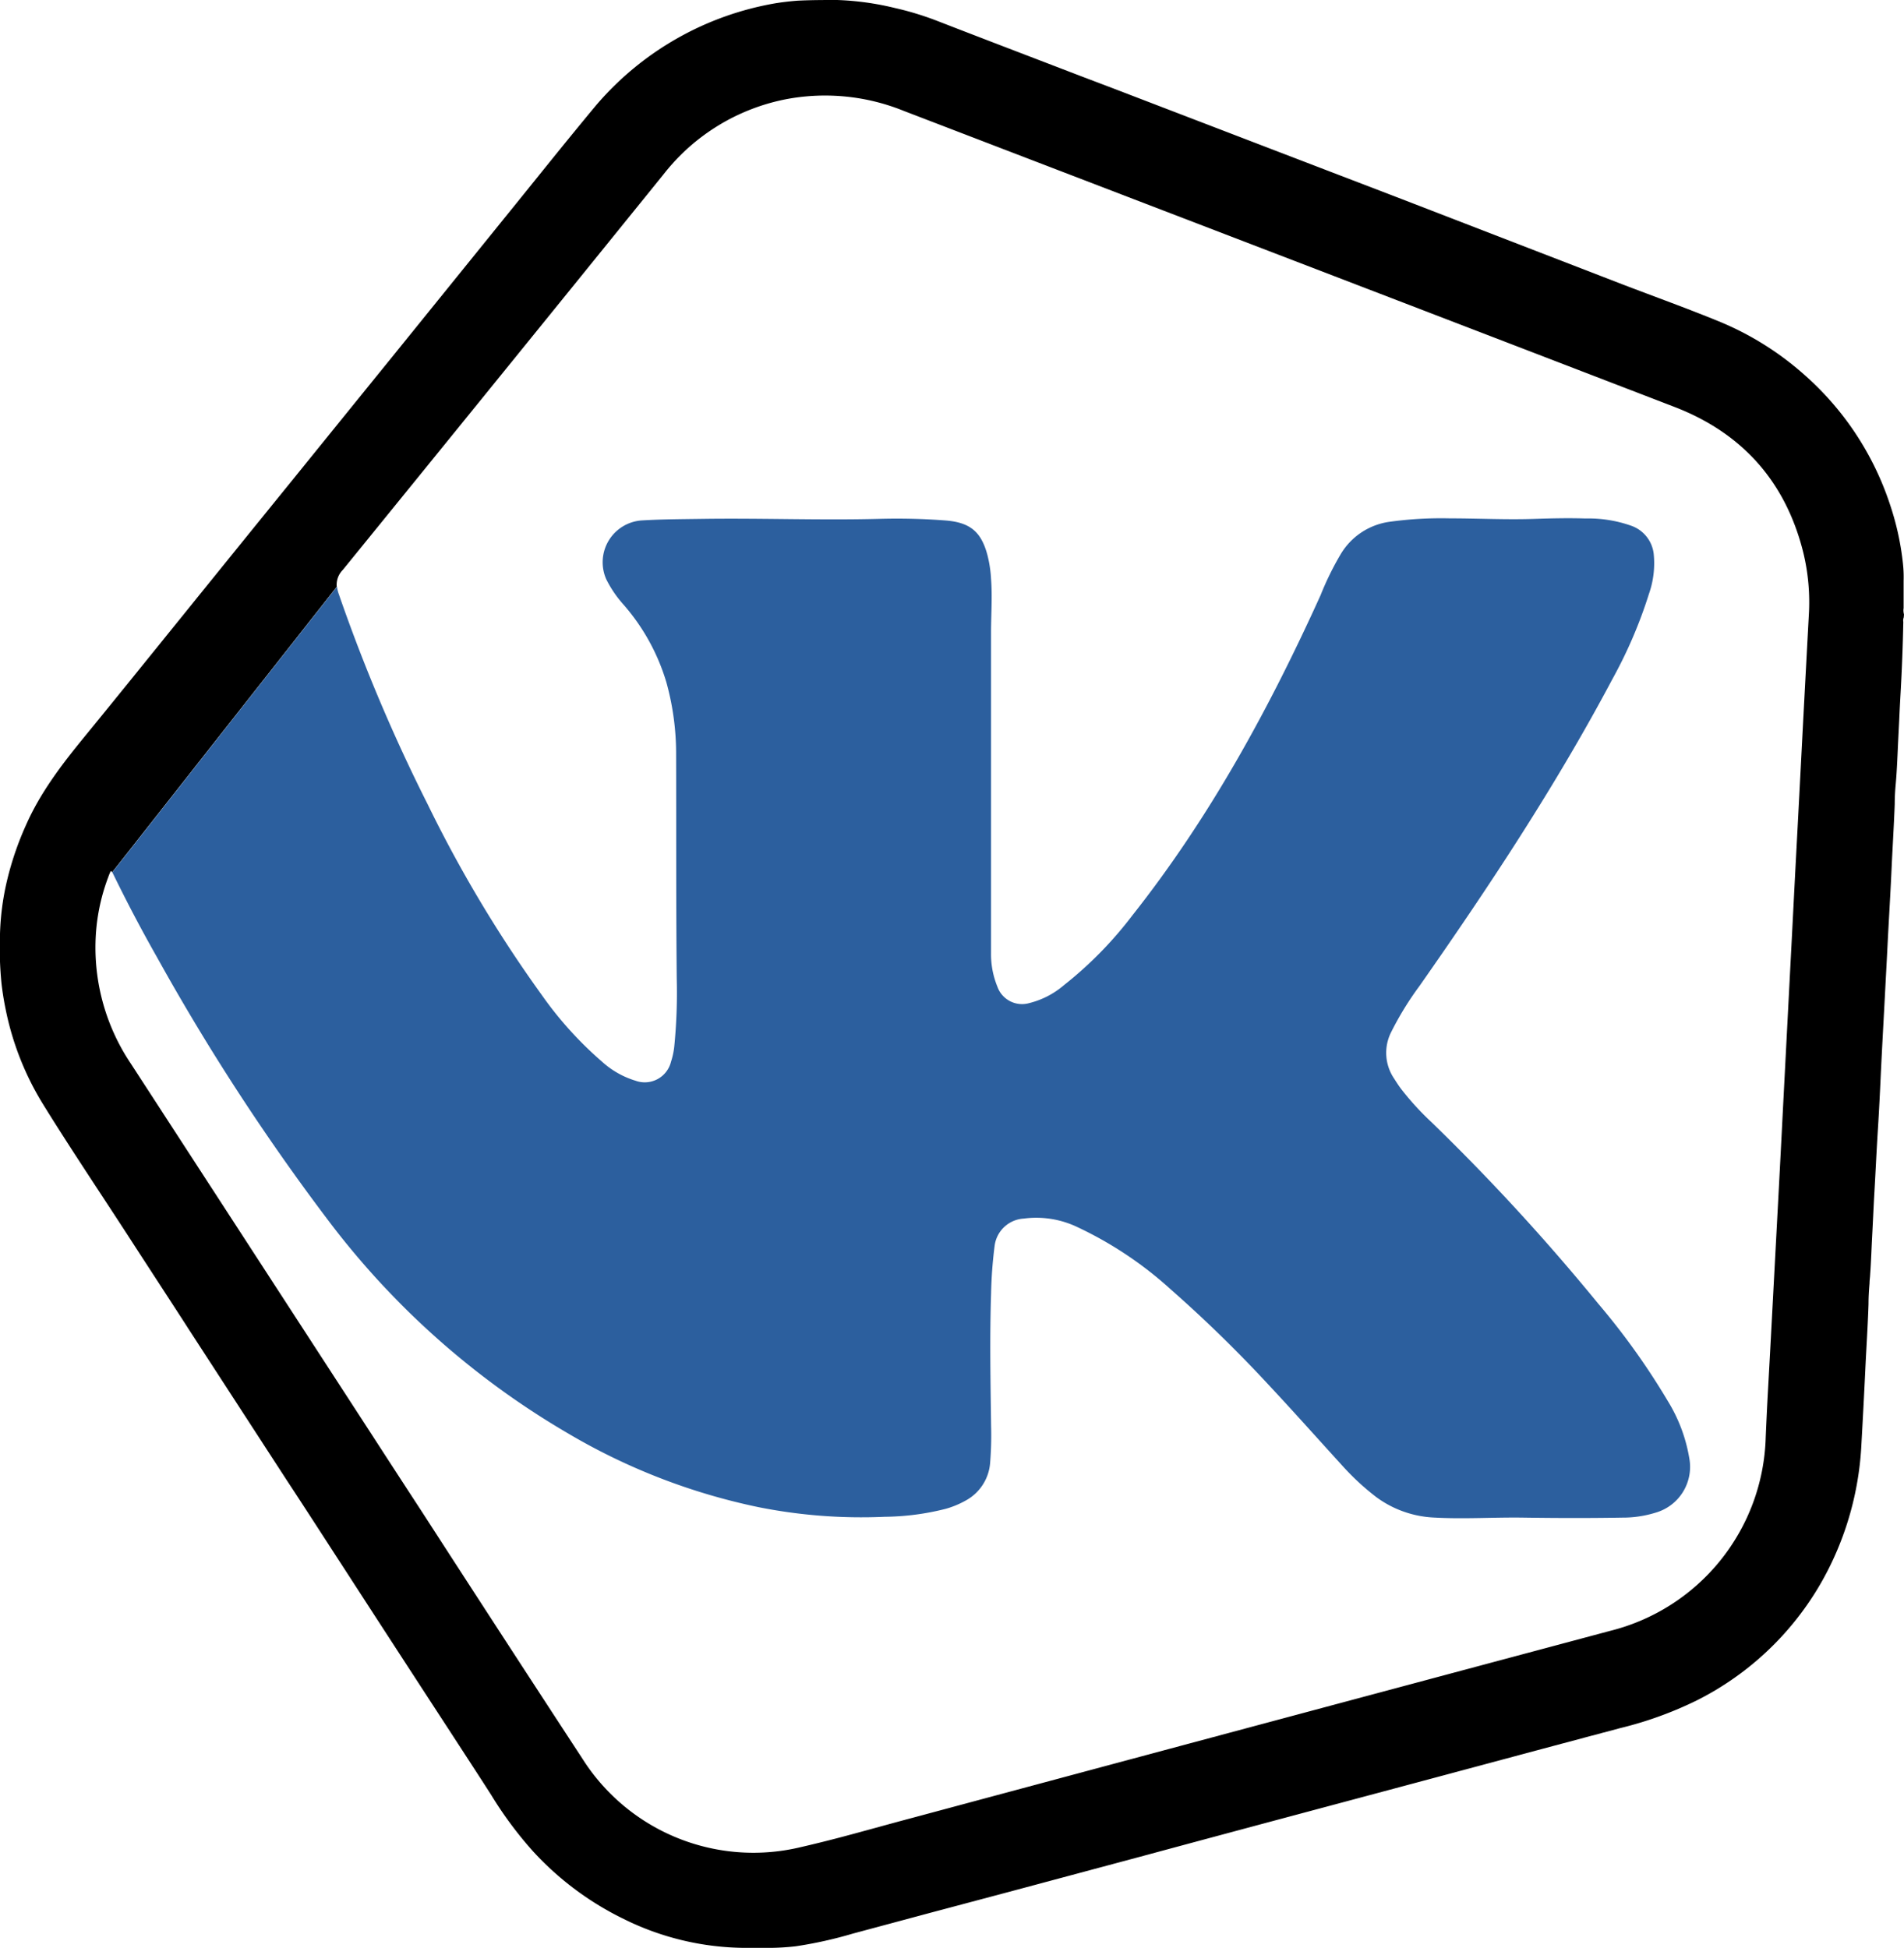
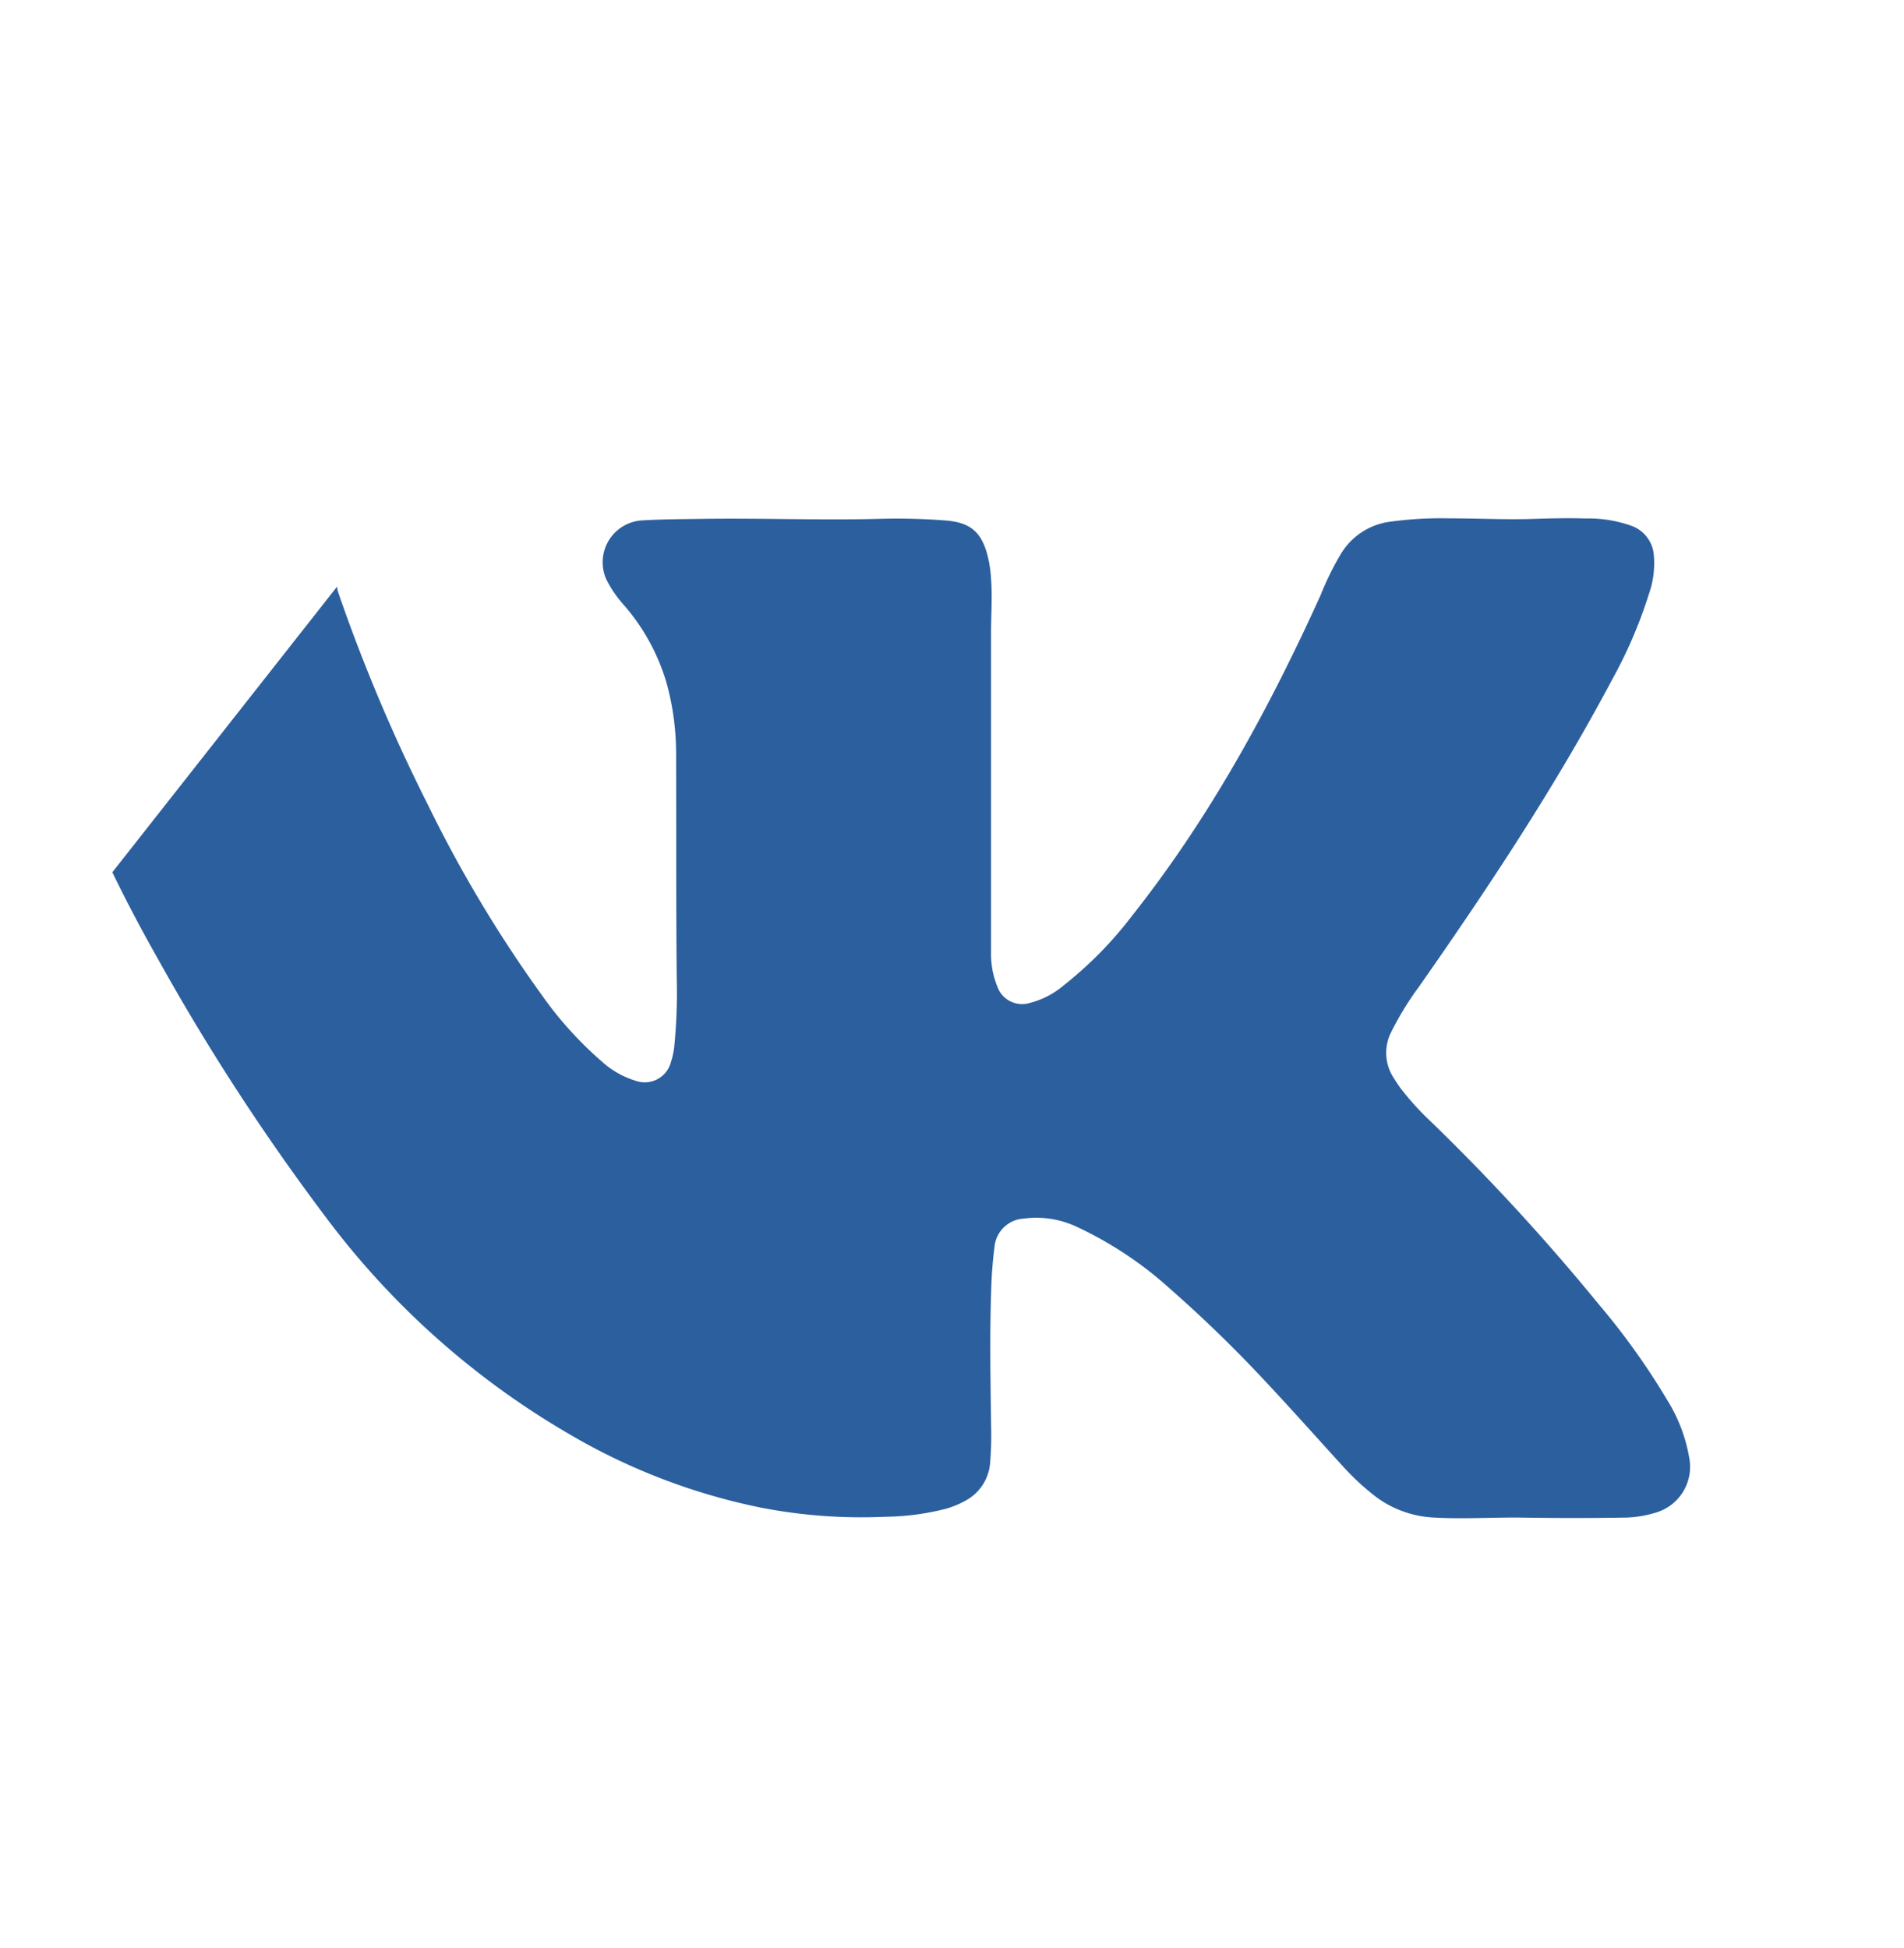
<svg xmlns="http://www.w3.org/2000/svg" viewBox="0 0 300 306.94">
  <defs>
    <style>.cls-1{fill:#2c5f9e;}</style>
  </defs>
  <g id="Слой_2" data-name="Слой 2">
    <g id="Слой_1-2" data-name="Слой 1">
-       <path d="M300,96.82a2.33,2.33,0,0,1-.06-1,.06.06,0,0,0,0,0,.34.34,0,0,0,0-.1v-4.2a19.45,19.45,0,0,0-.1-2.65,43.36,43.36,0,0,0-2-9.23,46.71,46.71,0,0,0-13.47-20.52,47.28,47.28,0,0,0-13.18-8.33c-5.16-2.13-10.39-4-15.6-6L220.94,31.4l-20.05-7.69-25.54-9.8-5.27-2c-7.49-2.88-15-5.74-22.47-8.64a47.08,47.08,0,0,0-6.57-2A44.62,44.62,0,0,0,131.9,0c-2.1,0-4.19,0-6.27.11-1.16.09-2.31.22-3.47.41A47.79,47.79,0,0,0,94,16.5c-4.91,5.89-9.68,11.9-14.51,17.85L61.92,56.08q-7.8,9.62-15.58,19.24Q37.53,86.18,28.75,97.05c-5.13,6.34-10.24,12.69-15.4,19-3.58,4.37-7,8.83-9.27,14a48.42,48.42,0,0,0-3,8.82A41.52,41.52,0,0,0,0,147.15,57.1,57.1,0,0,0,.24,155c.15,1.32.36,2.62.62,3.9a45.65,45.65,0,0,0,6,15.23c4.34,7,8.93,13.82,13.4,20.72,2.95,4.56,5.92,9.1,8.87,13.66l.64,1,15.38,23.69c3,4.56,5.92,9.1,8.87,13.64Q62.54,260,71.08,273.1c2.11,3.25,4.23,6.49,6.32,9.75A60.21,60.21,0,0,0,84,291.74,47.64,47.64,0,0,0,98.3,302.4a43.51,43.51,0,0,0,19,4.54h3.08a39.14,39.14,0,0,0,5-.25,66.29,66.29,0,0,0,9-2l12.33-3.31L159,298.11l20.52-5.5q13-3.51,26.05-7l20.67-5.53L234,278q10.62-2.85,21.24-5.68a58.71,58.71,0,0,0,12.12-4.38,46.77,46.77,0,0,0,21.41-22.07,48.85,48.85,0,0,0,4.52-18.27q.33-5.84.61-11.66c.16-3.48.4-7,.51-10.44,0-1.09.07-2.19.16-3.28,0-.47.08-.94.1-1.42.14-1.91.2-3.82.3-5.74.13-2.41.23-4.83.37-7.24.19-3.3.34-6.6.55-9.9.18-2.85.32-5.69.45-8.53.19-4,.41-7.93.62-11.89.15-2.87.31-5.74.45-8.61.2-3.91.44-7.82.62-11.73.16-3.48.38-7,.51-10.44,0-1.07.06-2.14.16-3.2.21-2.36.28-4.72.4-7.09l.15-3c.06-1.44.14-2.89.22-4.34q.31-5.47.42-11a.22.22,0,0,0,0-.08V98a1.32,1.32,0,0,1,.07-.71ZM285,97l-.27,5-.6,11.28q-.57,11.05-1.16,22.13c-.28,5.26-.54,10.53-.82,15.79L281,173.32q-.4,7.89-.82,15.79L279,211.24c-.18,3.43-.38,6.86-.56,10.29-.08,1.66-.16,3.32-.23,5A32.36,32.36,0,0,1,253.65,257l-4,1.07q-53,14.17-105.92,28.39c-4,1.06-7.93,2.18-11.91,3.22q-2.85.74-5.71,1.4a31.89,31.89,0,0,1-34.31-13.9q-12.65-19.35-25.19-38.76-4.07-6.24-8.11-12.48-18.94-29.17-37.9-58.36a32.83,32.83,0,0,1-5.55-19.1,31.19,31.19,0,0,1,2-10.25c.06-.18.13-.35.2-.53l.15-.35a.82.82,0,0,1,.15-.11c0,.07.07.15.11.22l35.4-45A3.3,3.3,0,0,1,54,89.82q18-22.15,36-44.37l14.52-17.94a32.33,32.33,0,0,1,19.57-11.92,33,33,0,0,1,18.35,1.9l67.89,26.06q26.77,10.28,53.55,20.59c10.64,4.11,17.48,11.78,20.25,22.92A33.24,33.24,0,0,1,285,97Z" />
      <path class="cls-1" d="M260.83,238.37a17.29,17.29,0,0,1-5.2.77c-5.19.09-10.39.08-15.59,0-4.63-.07-9.27.25-13.9,0a16.63,16.63,0,0,1-9.3-3.24,39.59,39.59,0,0,1-5.39-5c-3.91-4.29-7.77-8.63-11.74-12.87a208.58,208.58,0,0,0-15.21-14.82,59.34,59.34,0,0,0-14.79-9.87,15,15,0,0,0-8.4-1.32,4.92,4.92,0,0,0-4.6,4.34,70.46,70.46,0,0,0-.55,7.38c-.23,7-.09,14,0,20.95a53.1,53.1,0,0,1-.14,5.64,7.4,7.4,0,0,1-3.86,6.12,14.42,14.42,0,0,1-3.09,1.29,40.39,40.39,0,0,1-9.66,1.27,82.62,82.62,0,0,1-19.91-1.52,98.18,98.18,0,0,1-30-11.62,128.37,128.37,0,0,1-37.87-33.68,350.88,350.88,0,0,1-26.93-41.42q-3.71-6.54-7-13.32l35.4-45a5.4,5.4,0,0,0,.3,1.22,269.21,269.21,0,0,0,14,33.1,204.52,204.52,0,0,0,18,30.07,57.91,57.91,0,0,0,9.45,10.45,13.81,13.81,0,0,0,5.27,3,4.26,4.26,0,0,0,5.61-3,11.57,11.57,0,0,0,.51-2.39,85.39,85.39,0,0,0,.39-10.61c-.12-11.94-.06-23.89-.1-35.84A42,42,0,0,0,105,107.53a32.81,32.81,0,0,0-6.76-12.26,17.9,17.9,0,0,1-2.72-4A6.61,6.61,0,0,1,101.23,82c3.18-.19,6.36-.19,9.55-.24,9.24-.13,18.49.24,27.74,0a100.18,100.18,0,0,1,10.54.26c3.77.32,5.53,1.75,6.51,5.4a19.1,19.1,0,0,1,.58,3.76c.22,2.86,0,5.71,0,8.56v43.11c0,2.44,0,4.89,0,7.34a13.49,13.49,0,0,0,1,5.28,4.12,4.12,0,0,0,5,2.6,13.34,13.34,0,0,0,5.5-2.84,61,61,0,0,0,10.78-11c12.21-15.44,21.54-32.57,29.64-50.43a46.25,46.25,0,0,1,3.22-6.55,10.66,10.66,0,0,1,7.46-5,59.14,59.14,0,0,1,9.68-.57c4.38,0,8.76.23,13.14.09,2.75-.09,5.5-.16,8.25-.07a20.23,20.23,0,0,1,7.27,1.17,5.34,5.34,0,0,1,3.47,4.38,14.51,14.51,0,0,1-.74,6.31A72.77,72.77,0,0,1,254.06,107c-8.94,16.86-19.46,32.73-30.38,48.34a49,49,0,0,0-4.47,7.27,7.22,7.22,0,0,0,.48,7.39c.35.56.71,1.11,1.11,1.64a43.85,43.85,0,0,0,4.74,5.18,336.28,336.28,0,0,1,26.25,28.57,112.4,112.4,0,0,1,11,15.39,25,25,0,0,1,3.38,9A7.51,7.51,0,0,1,260.83,238.37Z" />
    </g>
  </g>
</svg>